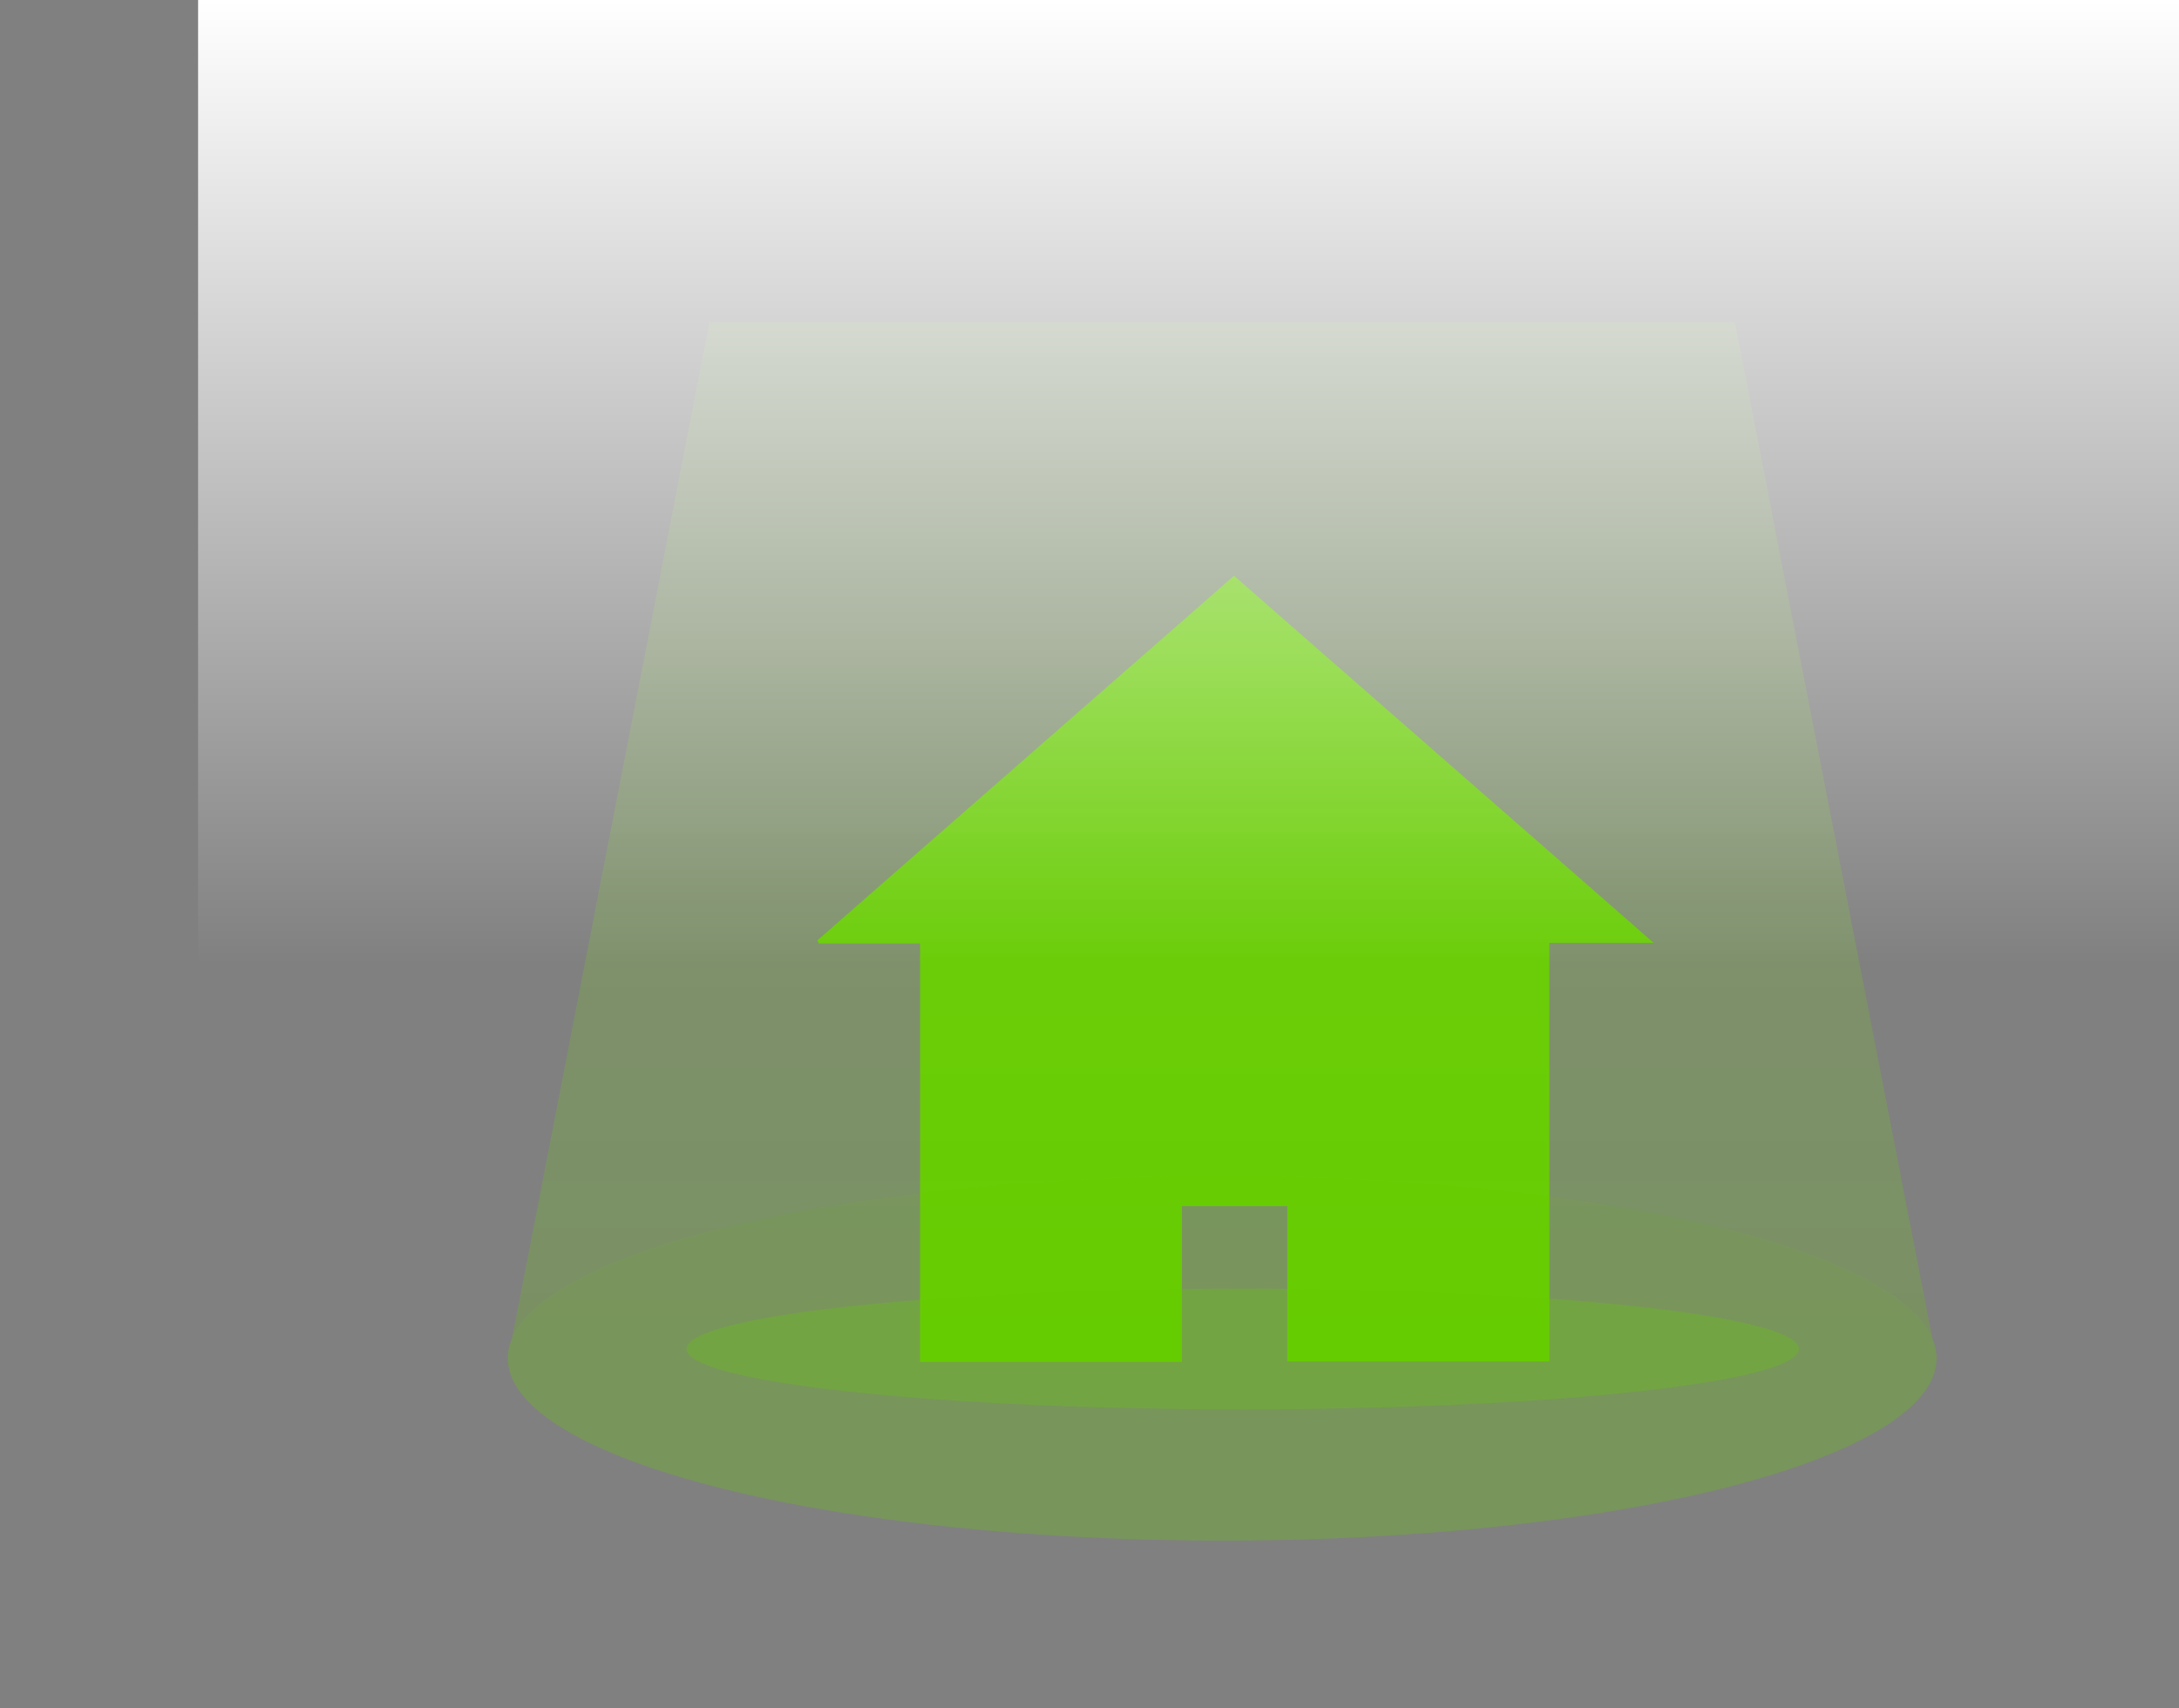
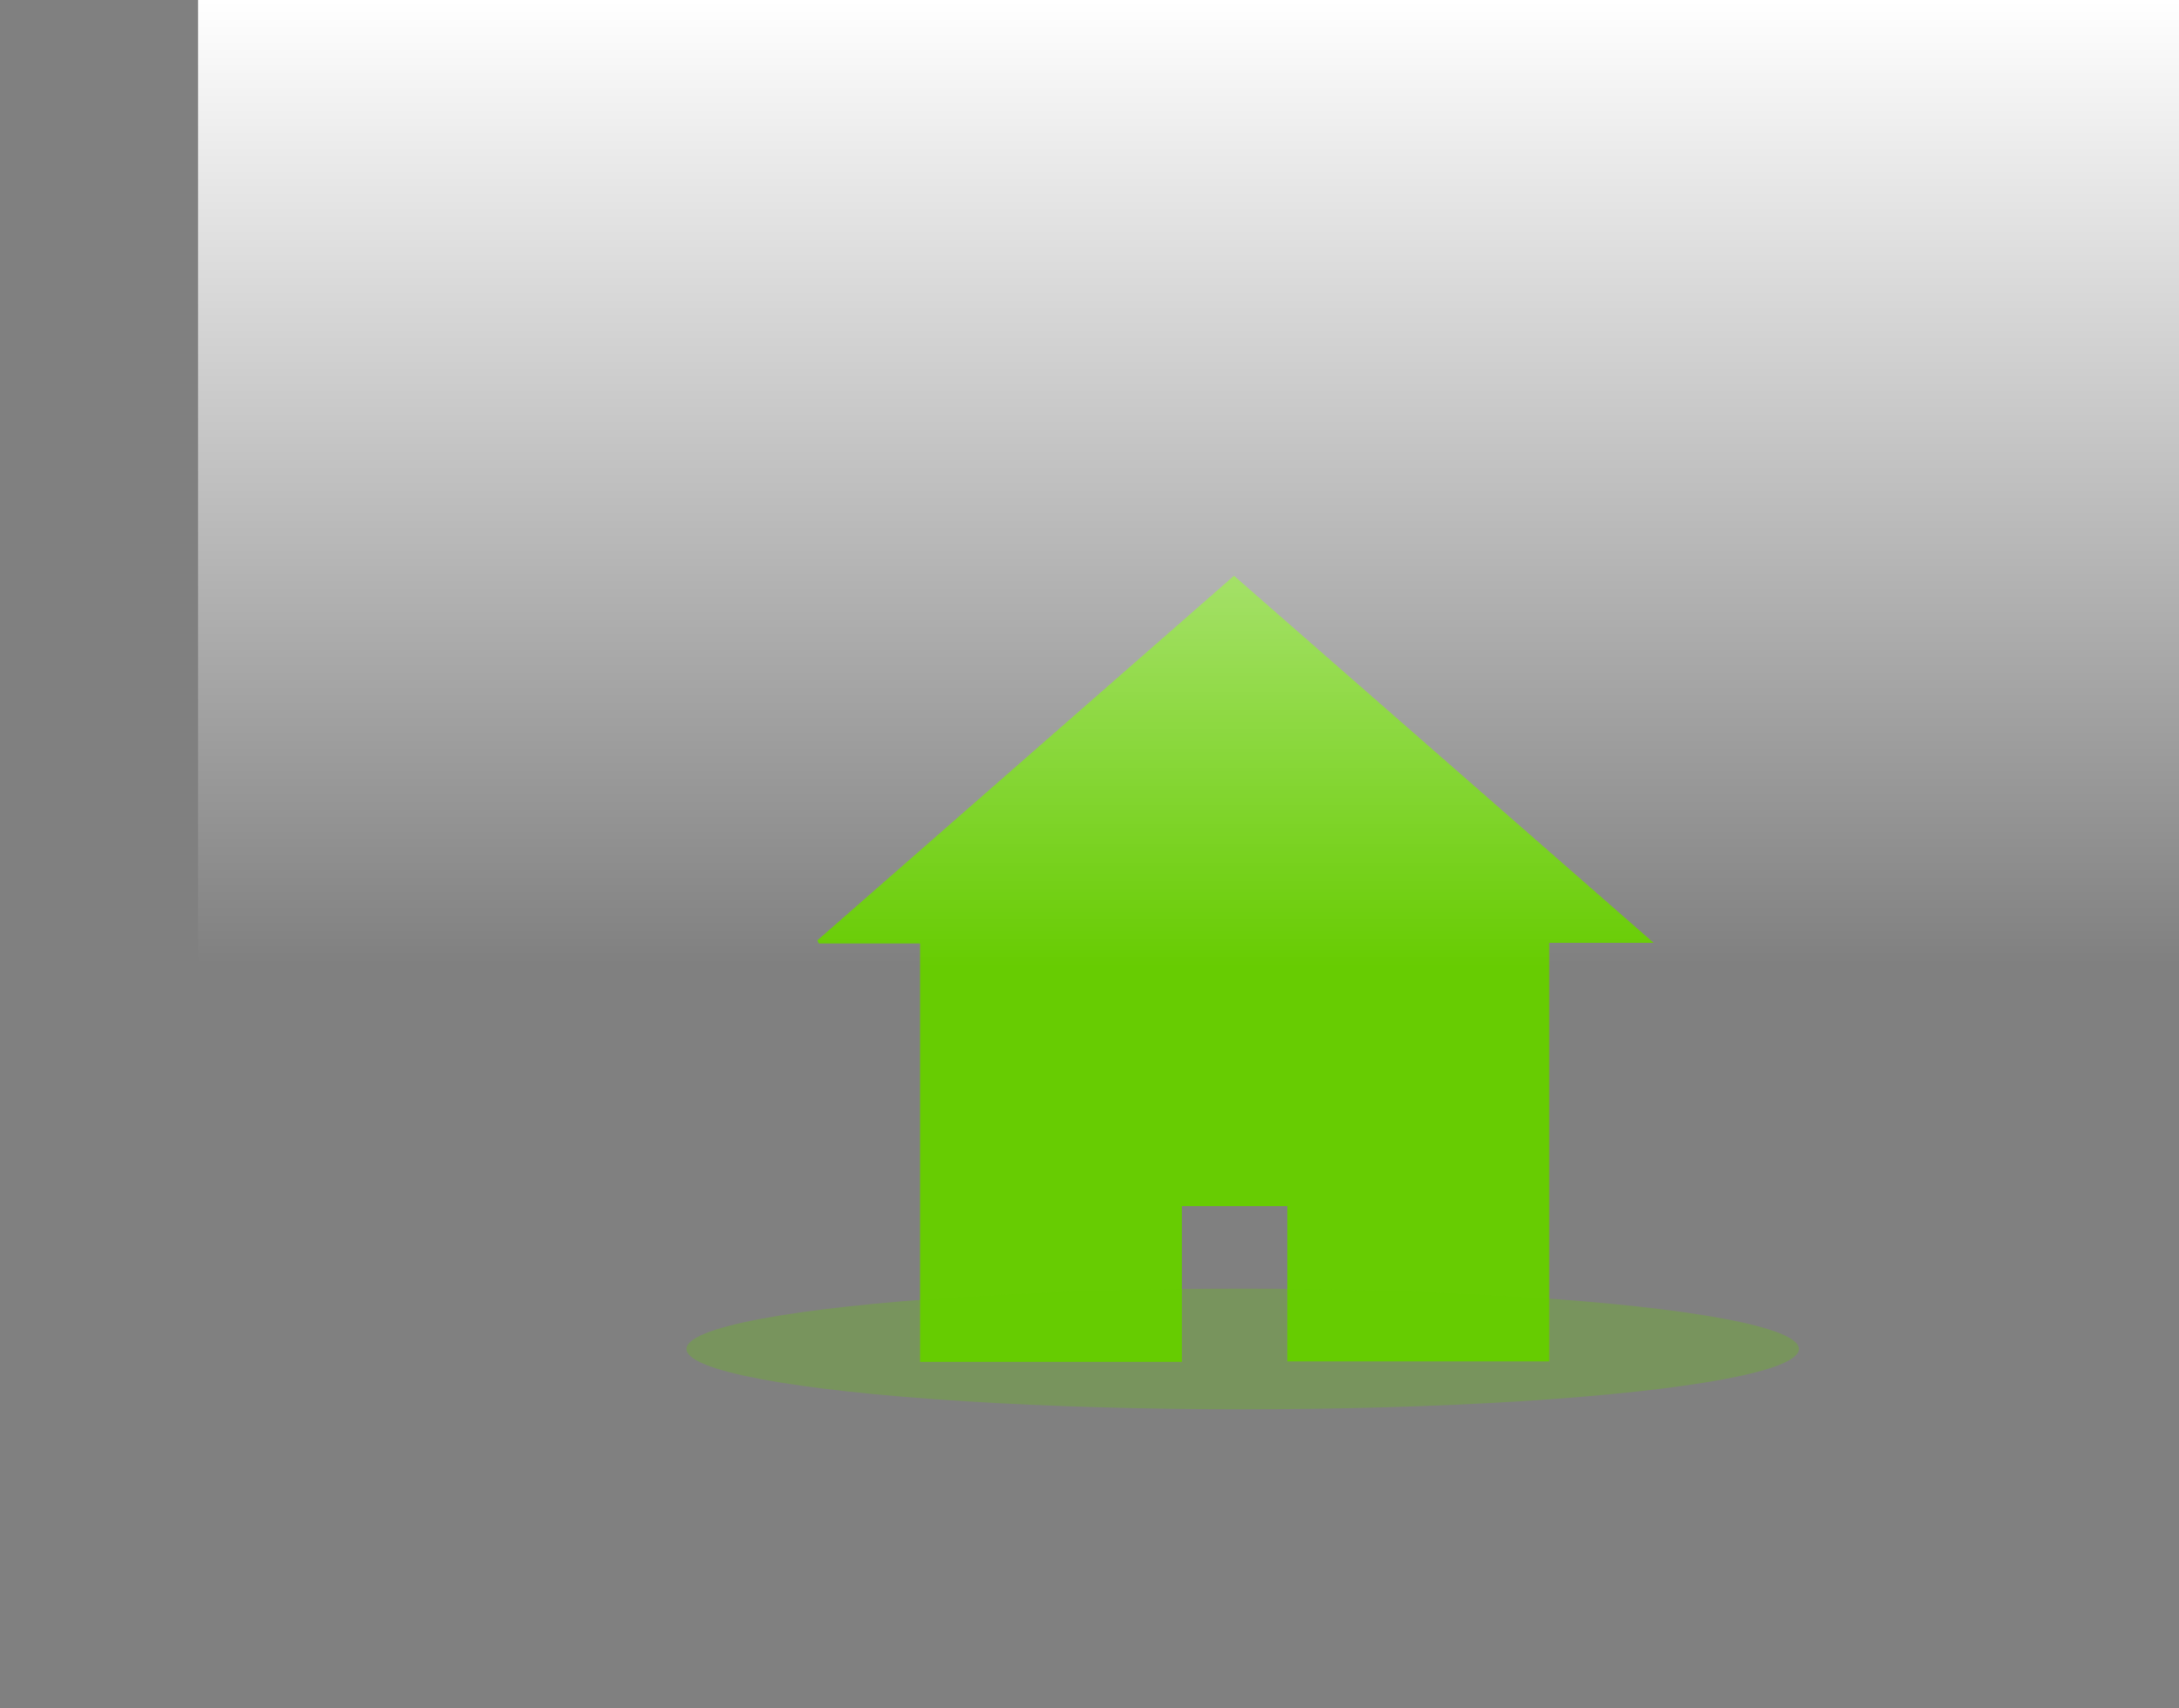
<svg xmlns="http://www.w3.org/2000/svg" width="88" height="69" viewBox="0 0 88 69">
  <rect x="0" y="0" width="88" height="69" fill="#808080" stroke="none" />
  <defs>
    <clipPath id="clip-path">
      <rect id="Rectangle_1082" data-name="Rectangle 1082" width="88" height="56" transform="translate(303 196)" fill="none" />
    </clipPath>
    <clipPath id="clip-path-2">
      <rect id="Rectangle_1043" data-name="Rectangle 1043" width="114" height="108" transform="translate(318 49)" fill="none" />
    </clipPath>
    <linearGradient id="linear-gradient" x1="0.5" y1="1" x2="0.5" gradientUnits="objectBoundingBox">
      <stop offset="0" stop-color="#6c0" />
      <stop offset="1" stop-color="#fff" stop-opacity="0.2" />
    </linearGradient>
    <linearGradient id="linear-gradient-2" x1="0.5" x2="0.5" y2="1" gradientUnits="objectBoundingBox">
      <stop offset="0" stop-color="#fff" />
      <stop offset="1" stop-color="#fff" stop-opacity="0" />
    </linearGradient>
  </defs>
  <g id="Group_4681" data-name="Group 4681" transform="translate(-303 -183)">
    <g id="Mask_Group_73" data-name="Mask Group 73" clip-path="url(#clip-path)">
      <g id="Group_4680" data-name="Group 4680" transform="translate(-22.953 106.972)">
        <g id="Group_3530" data-name="Group 3530" transform="translate(2162.785 2.771)">
          <path id="Path_674" data-name="Path 674" d="M-1563.1,47.267h-10.575v-16.9h-4.087l-.06-.127q8.4-7.354,16.826-14.726l16.946,14.827h-4.214V47.248h-10.579V40.977h-4.257Z" transform="translate(-226 81)" fill="#67cc02" fill-rule="evenodd" />
        </g>
        <g id="Mask_Group_71" data-name="Mask Group 71" transform="translate(0 -0.461)" clip-path="url(#clip-path-2)">
          <g id="Group_4621" data-name="Group 4621" transform="translate(346.459 -18.132)">
            <g id="Group_4620" data-name="Group 4620" transform="translate(0 1)" opacity="0.278" style="isolation: isolate">
-               <ellipse id="Ellipse_16" data-name="Ellipse 16" cx="28.851" cy="7.366" rx="28.851" ry="7.366" transform="translate(0 141.12)" fill="#6c0" />
-               <path id="Path_756" data-name="Path 756" d="M1201.907-504.538l-28.68,147.678h57.359Z" transform="translate(-1173.055 504.538)" opacity="0.8" fill="url(#linear-gradient)" />
+               <path id="Path_756" data-name="Path 756" d="M1201.907-504.538h57.359Z" transform="translate(-1173.055 504.538)" opacity="0.8" fill="url(#linear-gradient)" />
            </g>
            <ellipse id="Ellipse_160" data-name="Ellipse 160" cx="22.464" cy="2.437" rx="22.464" ry="2.437" transform="translate(7.217 146.674)" fill="#6c0" opacity="0.272" />
-             <rect id="Rectangle_1044" data-name="Rectangle 1044" width="172" height="58" transform="translate(181.541 146.594)" fill="#834444" />
          </g>
        </g>
      </g>
    </g>
    <rect id="Rectangle_1083" data-name="Rectangle 1083" width="80" height="39" transform="translate(311 183)" fill="url(#linear-gradient-2)" />
  </g>
</svg>